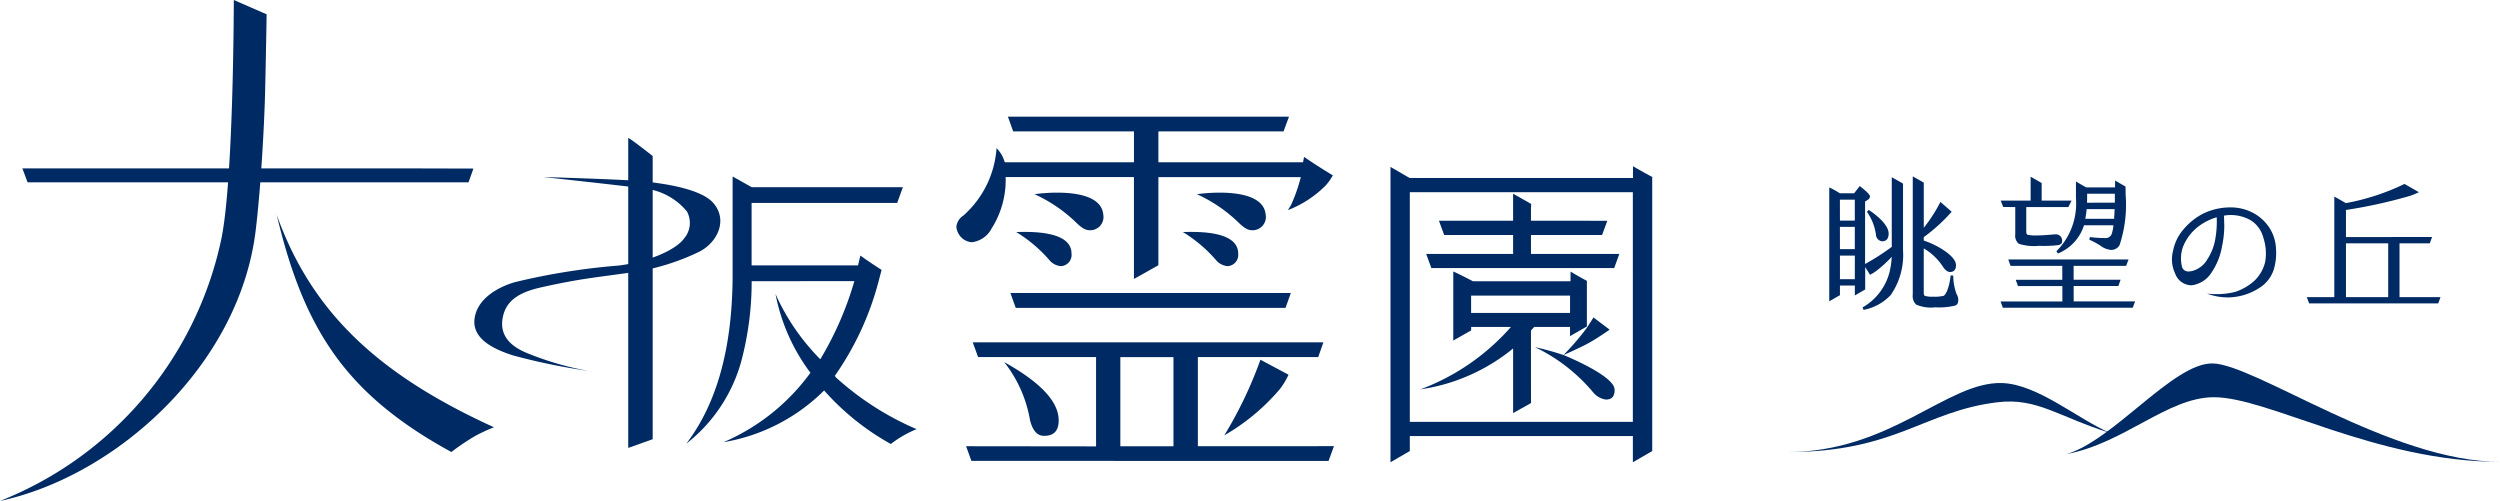
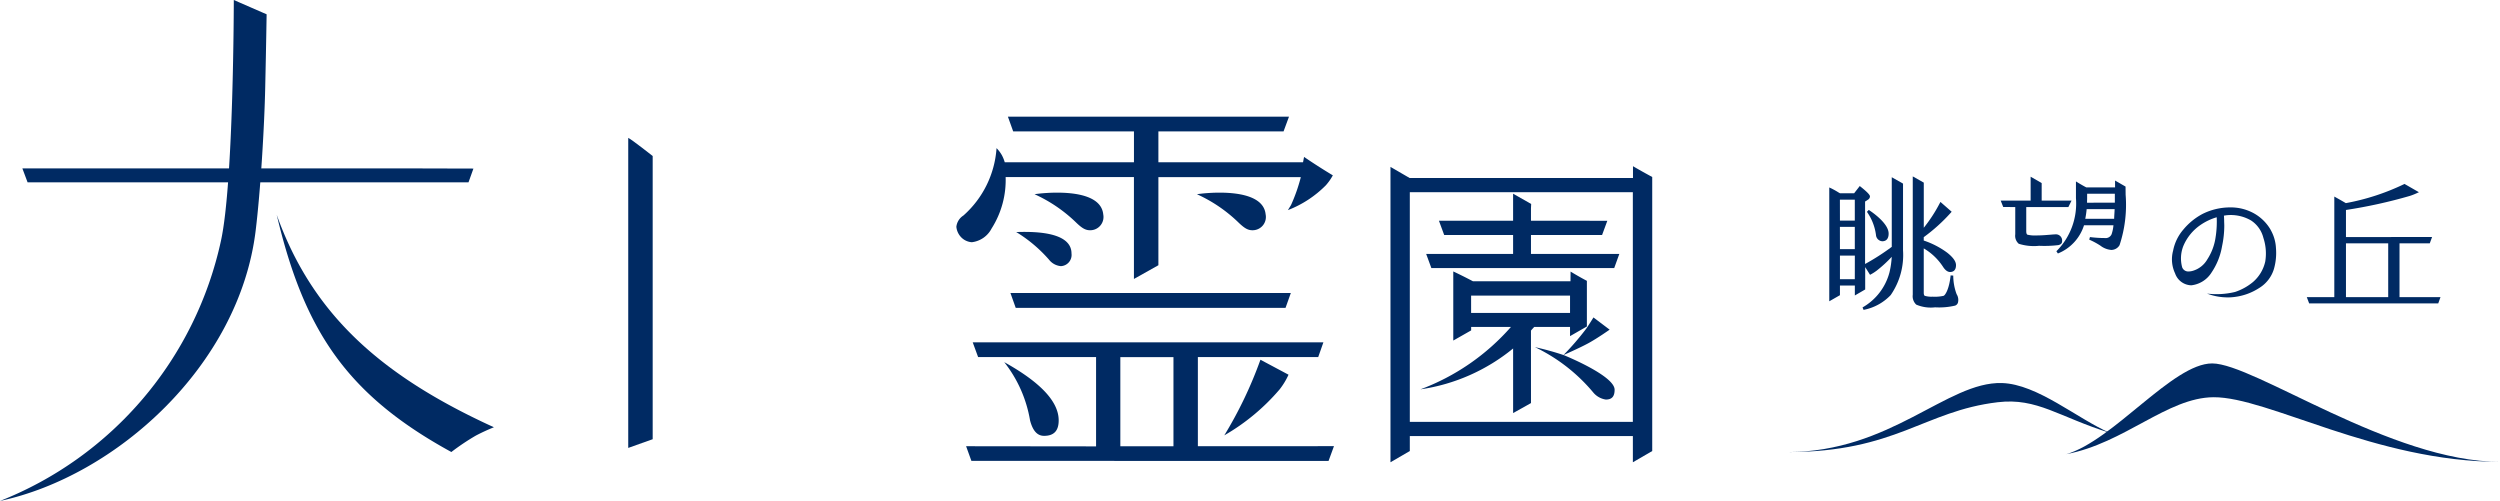
<svg xmlns="http://www.w3.org/2000/svg" width="178.027" height="35.673" viewBox="0 0 178.027 35.673">
  <defs>
    <clipPath id="clip-path">
      <rect id="長方形_24309" data-name="長方形 24309" width="178.027" height="35.673" fill="none" />
    </clipPath>
  </defs>
  <g id="グループ_13562" data-name="グループ 13562" transform="translate(0 0)">
    <g id="グループ_10188" data-name="グループ 10188" transform="translate(0 0)" clip-path="url(#clip-path)">
      <path id="パス_20582" data-name="パス 20582" d="M31.456,24.42c2.516,7.028,7.337,11.418,15.467,15.128a14,14,0,0,0-1.28.59,16.454,16.454,0,0,0-1.751,1.173C36.458,37.242,33.419,32.7,31.456,24.42" transform="translate(-11.751 -9.123)" fill="#002a63" />
      <path id="パス_20583" data-name="パス 20583" d="M175.337,19.733v-.84c.531.316,1.37.769,1.37.769l0,1.164v18.35l-1.378.8V38.111H159.445v1.065l-1.377.8V18.942l1.362.791ZM159.445,37.1h15.882V20.745H159.445ZM166.8,25.14V23.793h-4.907l-.375-1.018H166.8V20.851l1.287.732-.014.308v.885h3.068l2.368.006-.373,1.012h-5.063V25.14h6.291L174,26.148h-13.02l-.371-1.009Zm4.055,2.967h-7.045V29.34h7.045Zm-2.781,7.654-1.273.712v-4.6a13.478,13.478,0,0,1-6.6,2.911,16.032,16.032,0,0,0,6.446-4.444h-2.834v.245l-1.273.724V26.387q.74.35,1.4.7h6.947l.006-.69c.656.4,1.161.66,1.161.66l0,.992v2.257l-1.2.689V30.34h-2.548s-.078.077-.234.258Zm.274-3.985a20.112,20.112,0,0,1,2.04.564,19.04,19.04,0,0,0,1.6-1.85c.155-.209.535-.827.535-.827l1.151.87s-.849.6-1.492.953-1.792.854-1.792.854,3.639,1.461,3.639,2.471c0,.467-.182.7-.625.7a1.444,1.444,0,0,1-.91-.521,12.354,12.354,0,0,0-4.144-3.215" transform="translate(-59.051 -7.058)" fill="#002a63" />
      <path id="パス_20584" data-name="パス 20584" d="M115.525,26.372c1.02-.026,3.936-.1,3.936,1.529a.8.8,0,0,1-.753.9,1.2,1.2,0,0,1-.849-.461,10.041,10.041,0,0,0-2.333-1.966" transform="translate(-43.158 -9.849)" fill="#002a63" />
      <path id="パス_20585" data-name="パス 20585" d="M112.154,16.513h9.206v-2.2h-8.6l-.376-1.048H132.4l-.387,1.048H123.1v2.2H133.4l.073-.383c1.076.737,2.049,1.312,2.049,1.312a3.693,3.693,0,0,1-.5.712,7.691,7.691,0,0,1-2.7,1.765l.221-.358a11.932,11.932,0,0,0,.7-1.993H123.1v6.275l-1.742.978V17.566h-9.139v-.083a6.437,6.437,0,0,1-1,3.75,1.822,1.822,0,0,1-1.406.972,1.166,1.166,0,0,1-.8-.4,1.239,1.239,0,0,1-.3-.7,1.089,1.089,0,0,1,.5-.8,7.044,7.044,0,0,0,2.362-4.8,2.4,2.4,0,0,1,.387.517,2.652,2.652,0,0,1,.2.5m6.5,20.221V30.382h-8.4l-.384-1.047H131.2l3.65,0-.37,1.05h-8.569v6.346h6.026l3.666-.005-.385,1.051H109.784l-.377-1.045Zm-6.529-5.993C114.7,32.181,116,33.552,116,34.893c0,.735-.335,1.1-1.039,1.1-.469,0-.8-.335-1-1.1a9.148,9.148,0,0,0-1.842-4.153M128.96,25.82h3.571l-.378,1.061H112.941l-.378-1.062Zm-8.57,10.913h3.783V30.387H120.39Zm7.4-.77a29.352,29.352,0,0,0,2.577-5.39l2,1.066a5.111,5.111,0,0,1-.63,1.041,15.026,15.026,0,0,1-3.95,3.282" transform="translate(-40.61 -4.956)" fill="#002a63" />
      <path id="パス_20586" data-name="パス 20586" d="M117.612,22.013c.314-.059,4.681-.615,4.887,1.43a.946.946,0,0,1-.817,1.129c-.4.04-.652-.109-1.069-.5a10.446,10.446,0,0,0-3-2.057Z" transform="translate(-43.937 -8.182)" fill="#002a63" />
-       <path id="パス_20587" data-name="パス 20587" d="M134.473,26.372c1.02-.026,3.935-.1,3.935,1.529a.8.8,0,0,1-.753.9,1.2,1.2,0,0,1-.849-.461,10.047,10.047,0,0,0-2.332-1.966" transform="translate(-50.237 -9.849)" fill="#002a63" />
      <path id="パス_20588" data-name="パス 20588" d="M136.076,22.013c.314-.059,4.68-.615,4.885,1.43a.945.945,0,0,1-.818,1.129c-.4.04-.65-.109-1.068-.5a10.43,10.43,0,0,0-3-2.057" transform="translate(-50.835 -8.182)" fill="#002a63" />
      <path id="パス_20589" data-name="パス 20589" d="M20.011,19.143h9.8l4.852.013-.351.98H2.914l-.371-.992Z" transform="translate(-0.95 -7.152)" fill="#002a63" />
      <path id="パス_20590" data-name="パス 20590" d="M15.736,17.139C16.643,13,16.649,0,16.649,0l2.338,1.019s-.036,2.322-.1,5.165c-.056,2.756-.329,7.363-.682,10.244C17.034,26.041,8.255,33.906,0,35.673A25.8,25.8,0,0,0,15.736,17.139" transform="translate(0 0)" fill="#002a63" />
-       <path id="パス_20591" data-name="パス 20591" d="M89.981,27.516a23.422,23.422,0,0,1-2.425,5.563,15.717,15.717,0,0,1-3.19-4.651,13.614,13.614,0,0,0,2.488,5.613,14.932,14.932,0,0,1-6.192,4.943A13.264,13.264,0,0,0,87.829,35.3a17.956,17.956,0,0,0,4.749,3.812,7.823,7.823,0,0,1,1.837-1.057,20.609,20.609,0,0,1-5.727-3.665l-.1-.129a20.918,20.918,0,0,0,3.1-6.661l.233-.886s-.83-.522-1.51-1.022l-.168.7H82.664V21.948H93.029l.407-1.121-2.759,0H82.671s-1.255-.709-1.359-.762v6.954c0,5.152-1.092,9.185-3.3,12.072a11.227,11.227,0,0,0,3.9-5.808,22.028,22.028,0,0,0,.757-5.765Z" transform="translate(-29.142 -7.495)" fill="#002a63" />
-       <path id="パス_20592" data-name="パス 20592" d="M62.223,33.961a21.262,21.262,0,0,1-4.478-1.272c-1.2-.471-2.142-1.276-1.757-2.747.357-1.364,1.749-1.756,2.914-2.01,2.528-.553,3.343-.615,6.29-1.023A16.353,16.353,0,0,0,69.9,25.463c1.3-.635,2.114-2.239,1.045-3.482-1.126-1.307-5.177-1.58-6.124-1.629-2.32-.12-6-.227-6-.227s6.04.651,7,.8a4.565,4.565,0,0,1,3.237,1.648,1.7,1.7,0,0,1-.2,1.928c-.588.819-2.5,1.659-4.662,1.929a47.434,47.434,0,0,0-7.38,1.18c-1.223.353-2.716,1.188-2.882,2.635-.172,1.508,1.606,2.214,2.742,2.583a44.179,44.179,0,0,0,5.549,1.128" transform="translate(-20.144 -7.519)" fill="#002a63" />
      <path id="パス_20593" data-name="パス 20593" d="M71.417,15.674V37.753l1.741-.62V16.966s-1.482-1.171-1.741-1.292" transform="translate(-26.68 -5.856)" fill="#002a63" />
      <path id="パス_20594" data-name="パス 20594" d="M234.852,47.78c4.182-.787,7.214-4.04,10.513-4.06,3.883-.024,11.517,4.6,20.4,4.6-7.757,0-17.52-7.007-20.5-7.007-2.813,0-7.043,5.511-10.408,6.47" transform="translate(-87.736 -15.433)" fill="#002a63" />
      <path id="パス_20595" data-name="パス 20595" d="M226.161,47.1c-2.338-1.012-5.175-3.484-7.709-3.556-3.91-.11-7.9,4.917-15.291,4.917h0c7.759,0,9.731-2.925,15-3.551,2.812-.333,4.335,1.047,8,2.189" transform="translate(-75.897 -16.267)" fill="#002a63" />
      <path id="パス_20596" data-name="パス 20596" d="M220.333,27.116l-.192-.013c-.1.966-.376,1.4-.5,1.454a2.871,2.871,0,0,1-.792.061,1.613,1.613,0,0,1-.536-.058c-.063-.013-.086-.121-.086-.217V25.179a4.133,4.133,0,0,1,1.365,1.3c.157.249.333.381.509.381.192,0,.422-.085.422-.49,0-.262-.206-.553-.63-.888a5.988,5.988,0,0,0-1.667-.862v-.24a12.267,12.267,0,0,0,1.924-1.738l.065-.072-.8-.7-.057.108a10.657,10.657,0,0,1-1.129,1.733l0-3.215-.785-.444v8.431a.815.815,0,0,0,.248.7,2.632,2.632,0,0,0,1.343.193,4.963,4.963,0,0,0,1.424-.122.333.333,0,0,0,.2-.2.763.763,0,0,0-.09-.611,3.8,3.8,0,0,1-.241-1.332" transform="translate(-81.235 -7.491)" fill="#002a63" />
      <path id="パス_20597" data-name="パス 20597" d="M212.232,24a3.674,3.674,0,0,1,.644,1.647.484.484,0,0,0,.445.449c.208,0,.456-.1.456-.548,0-.795-1.4-1.674-1.414-1.683Z" transform="translate(-79.286 -8.915)" fill="#002a63" />
      <path id="パス_20598" data-name="パス 20598" d="M212.4,20.147v4.959a16.238,16.238,0,0,1-1.9,1.22V21.879l.22-.14a.282.282,0,0,0,.127-.214c0-.06,0-.171-.65-.69l-.076-.061-.4.515H208.71l-.115-.066a5.568,5.568,0,0,0-.508-.284l-.137-.063v8.106l.76-.435V27.86h1.061v.708l.737-.428V26.548l.345.548.08-.043a3.066,3.066,0,0,0,.4-.259,9.161,9.161,0,0,0,1.064-.977,6.05,6.05,0,0,1-.161,1.11,4.055,4.055,0,0,1-1.917,2.492l.073.175a3.6,3.6,0,0,0,1.931-1.053,5.019,5.019,0,0,0,.879-3.192V20.967l0-.365Zm-3.693,1.6h1.061v1.49H208.71Zm0,1.937h1.061v1.582H208.71Zm1.061,3.726H208.71V25.727h1.061Z" transform="translate(-77.686 -7.527)" fill="#002a63" />
      <path id="パス_20599" data-name="パス 20599" d="M233.877,25.719a3.2,3.2,0,0,0,1.852-1.984l.005-.025h2.1a2.712,2.712,0,0,1-.132.636.46.46,0,0,1-.49.273,8.512,8.512,0,0,1-1.053-.069l-.049.184a5.292,5.292,0,0,1,.793.426,1.471,1.471,0,0,0,.773.306.687.687,0,0,0,.592-.339,9.156,9.156,0,0,0,.433-3.59l-.006-.583-.747-.43v.489H235.9c-.3-.157-.588-.334-.59-.336l-.147-.09v1.195a4.792,4.792,0,0,1-1.393,3.778Zm4.043-3.158-.006.067c0,.058-.005.138-.012.245s-.014.228-.019.378h-2.057a6.832,6.832,0,0,0,.1-.69Zm-1.967-.458c0-.026,0-.052,0-.079,0-.07.006-.145.006-.219v-.343h1.974V22.1Z" transform="translate(-87.333 -7.668)" fill="#002a63" />
      <path id="パス_20600" data-name="パス 20600" d="M228.478,22.249v1.944a.749.749,0,0,0,.251.672,3.568,3.568,0,0,0,1.445.144,8.511,8.511,0,0,0,1.37-.049c.08-.02.269-.069.269-.267a.442.442,0,0,0-.468-.5c-.029,0-.058,0-.085.006a.3.3,0,0,1-.051,0l-.229.019c-.29.024-.616.053-.992.053a2.247,2.247,0,0,1-.639-.053c-.076-.028-.088-.166-.088-.246V22.249h3l.225-.459h-2.127l0-1.248-.786-.454v1.7h-2.133l.182.459Z" transform="translate(-84.97 -7.505)" fill="#002a63" />
-       <path id="パス_20601" data-name="パス 20601" d="M232.625,31.384h3.183l.159-.447h-3.343v-.99h3.738l.174-.456-8.568,0,.167.459h3.681v.99H228.5l.162.448h3.16v1.094h-4.4l.161.447h9.25l.167-.45-4.371,0Z" transform="translate(-84.959 -11.016)" fill="#002a63" />
      <path id="パス_20602" data-name="パス 20602" d="M253.929,25.162a3.156,3.156,0,0,0-1.13-1.131,3.393,3.393,0,0,0-1.708-.454h-.058a4.4,4.4,0,0,0-1.962.472,4.546,4.546,0,0,0-1.362,1.117,3.231,3.231,0,0,0-.72,1.492,2.341,2.341,0,0,0,.141,1.617,1.252,1.252,0,0,0,1.154.85,1.959,1.959,0,0,0,1.444-.915,4.755,4.755,0,0,0,.747-1.874,7.041,7.041,0,0,0,.158-1.456c0-.091-.006-.192-.009-.294,0-.149-.008-.3-.016-.422l.057-.009c.043-.006.085-.014.12-.018a2.873,2.873,0,0,1,1.753.37,2.082,2.082,0,0,1,.88,1.242,3.554,3.554,0,0,1,.133,1.678,2.7,2.7,0,0,1-.881,1.47,3.935,3.935,0,0,1-1.267.7,5.588,5.588,0,0,1-2,.117,4.169,4.169,0,0,0,1.485.272,3.741,3.741,0,0,0,.47-.03,4.144,4.144,0,0,0,1.76-.639,2.4,2.4,0,0,0,1.055-1.371,4.155,4.155,0,0,0,.14-1.473,2.9,2.9,0,0,0-.388-1.312m-3.9.46a3.879,3.879,0,0,1-.591,1.642,1.77,1.77,0,0,1-1,.817,1.125,1.125,0,0,1-.335.059h0a.459.459,0,0,1-.464-.294,2.4,2.4,0,0,1,.083-1.52,3.405,3.405,0,0,1,1.208-1.488,4.051,4.051,0,0,1,1.168-.558,7.219,7.219,0,0,1-.067,1.342" transform="translate(-92.24 -8.808)" fill="#002a63" />
      <path id="パス_20603" data-name="パス 20603" d="M268.839,28.972V25.141h2.153l.166-.453-6.133.005V22.763a35.117,35.117,0,0,0,4.545-1,4.377,4.377,0,0,0,.481-.187l.17-.077-1.028-.591-.046.024a16.321,16.321,0,0,1-4.132,1.344c-.308-.183-.677-.388-.677-.388l-.143-.08v7.163h-1.959l.169.447h9.19l.162-.448Zm-3.814-3.831h3.008v3.831h-3.008Z" transform="translate(-97.967 -7.811)" fill="#002a63" />
    </g>
  </g>
</svg>